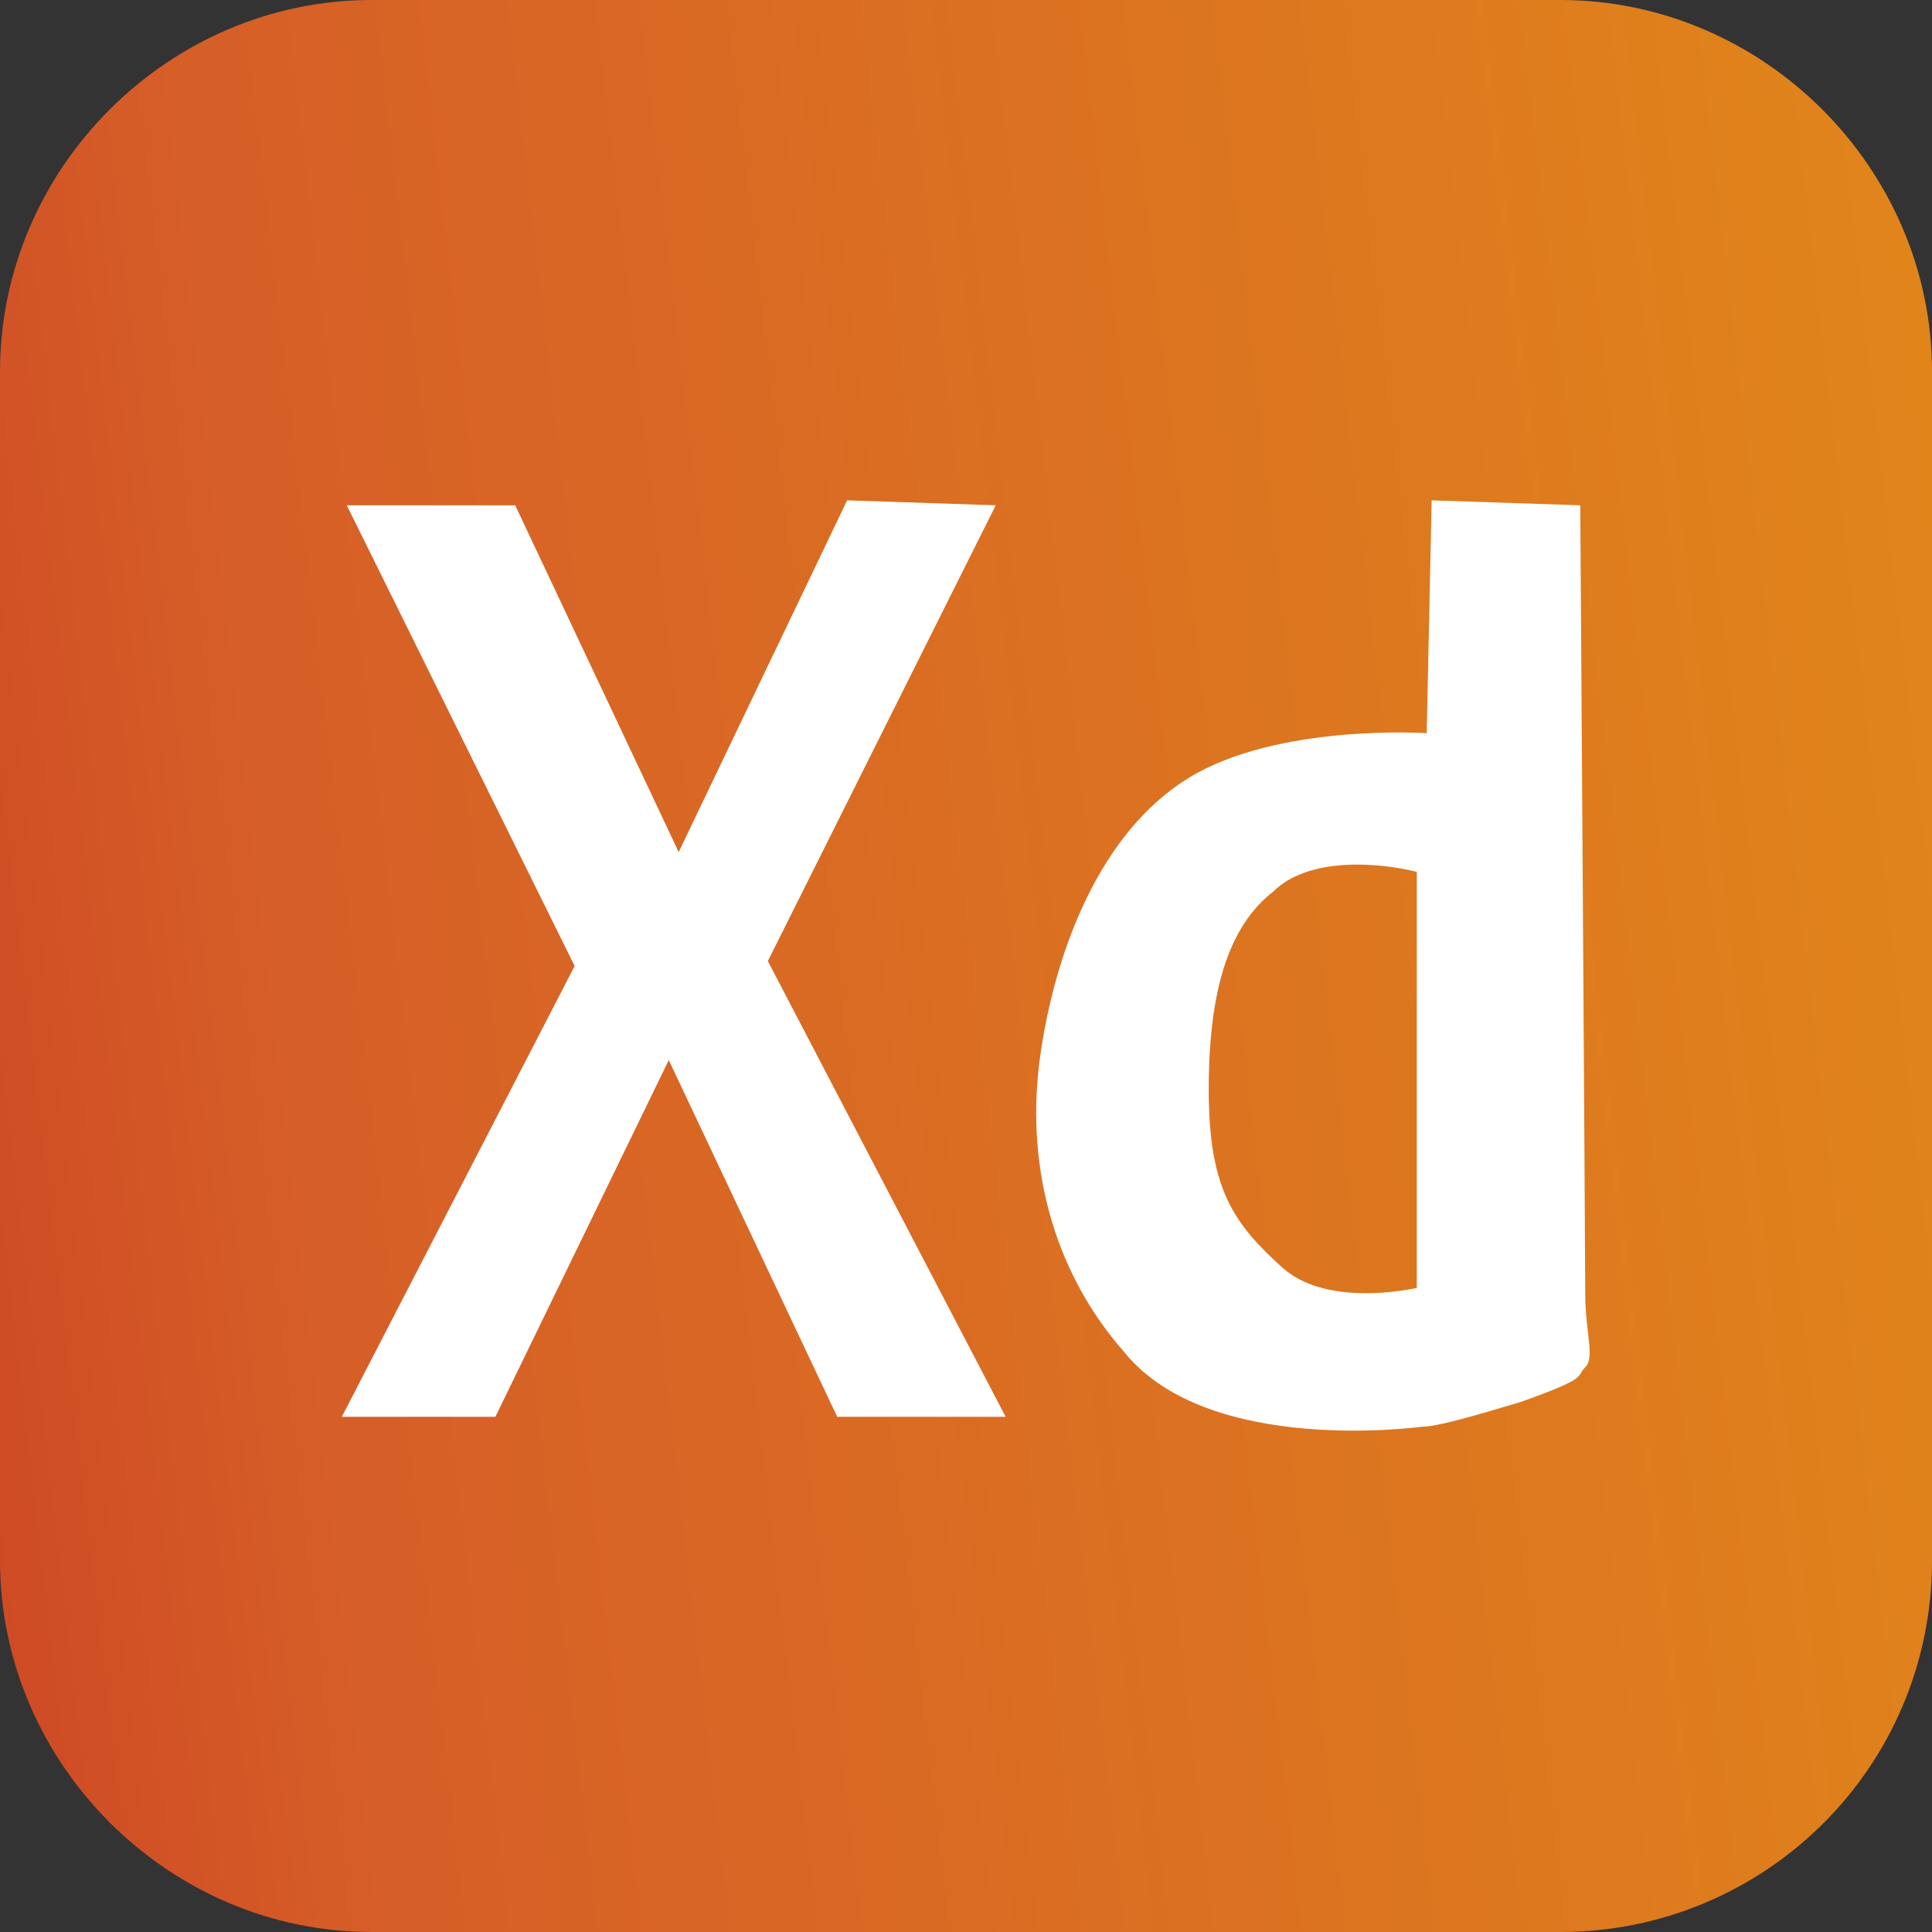
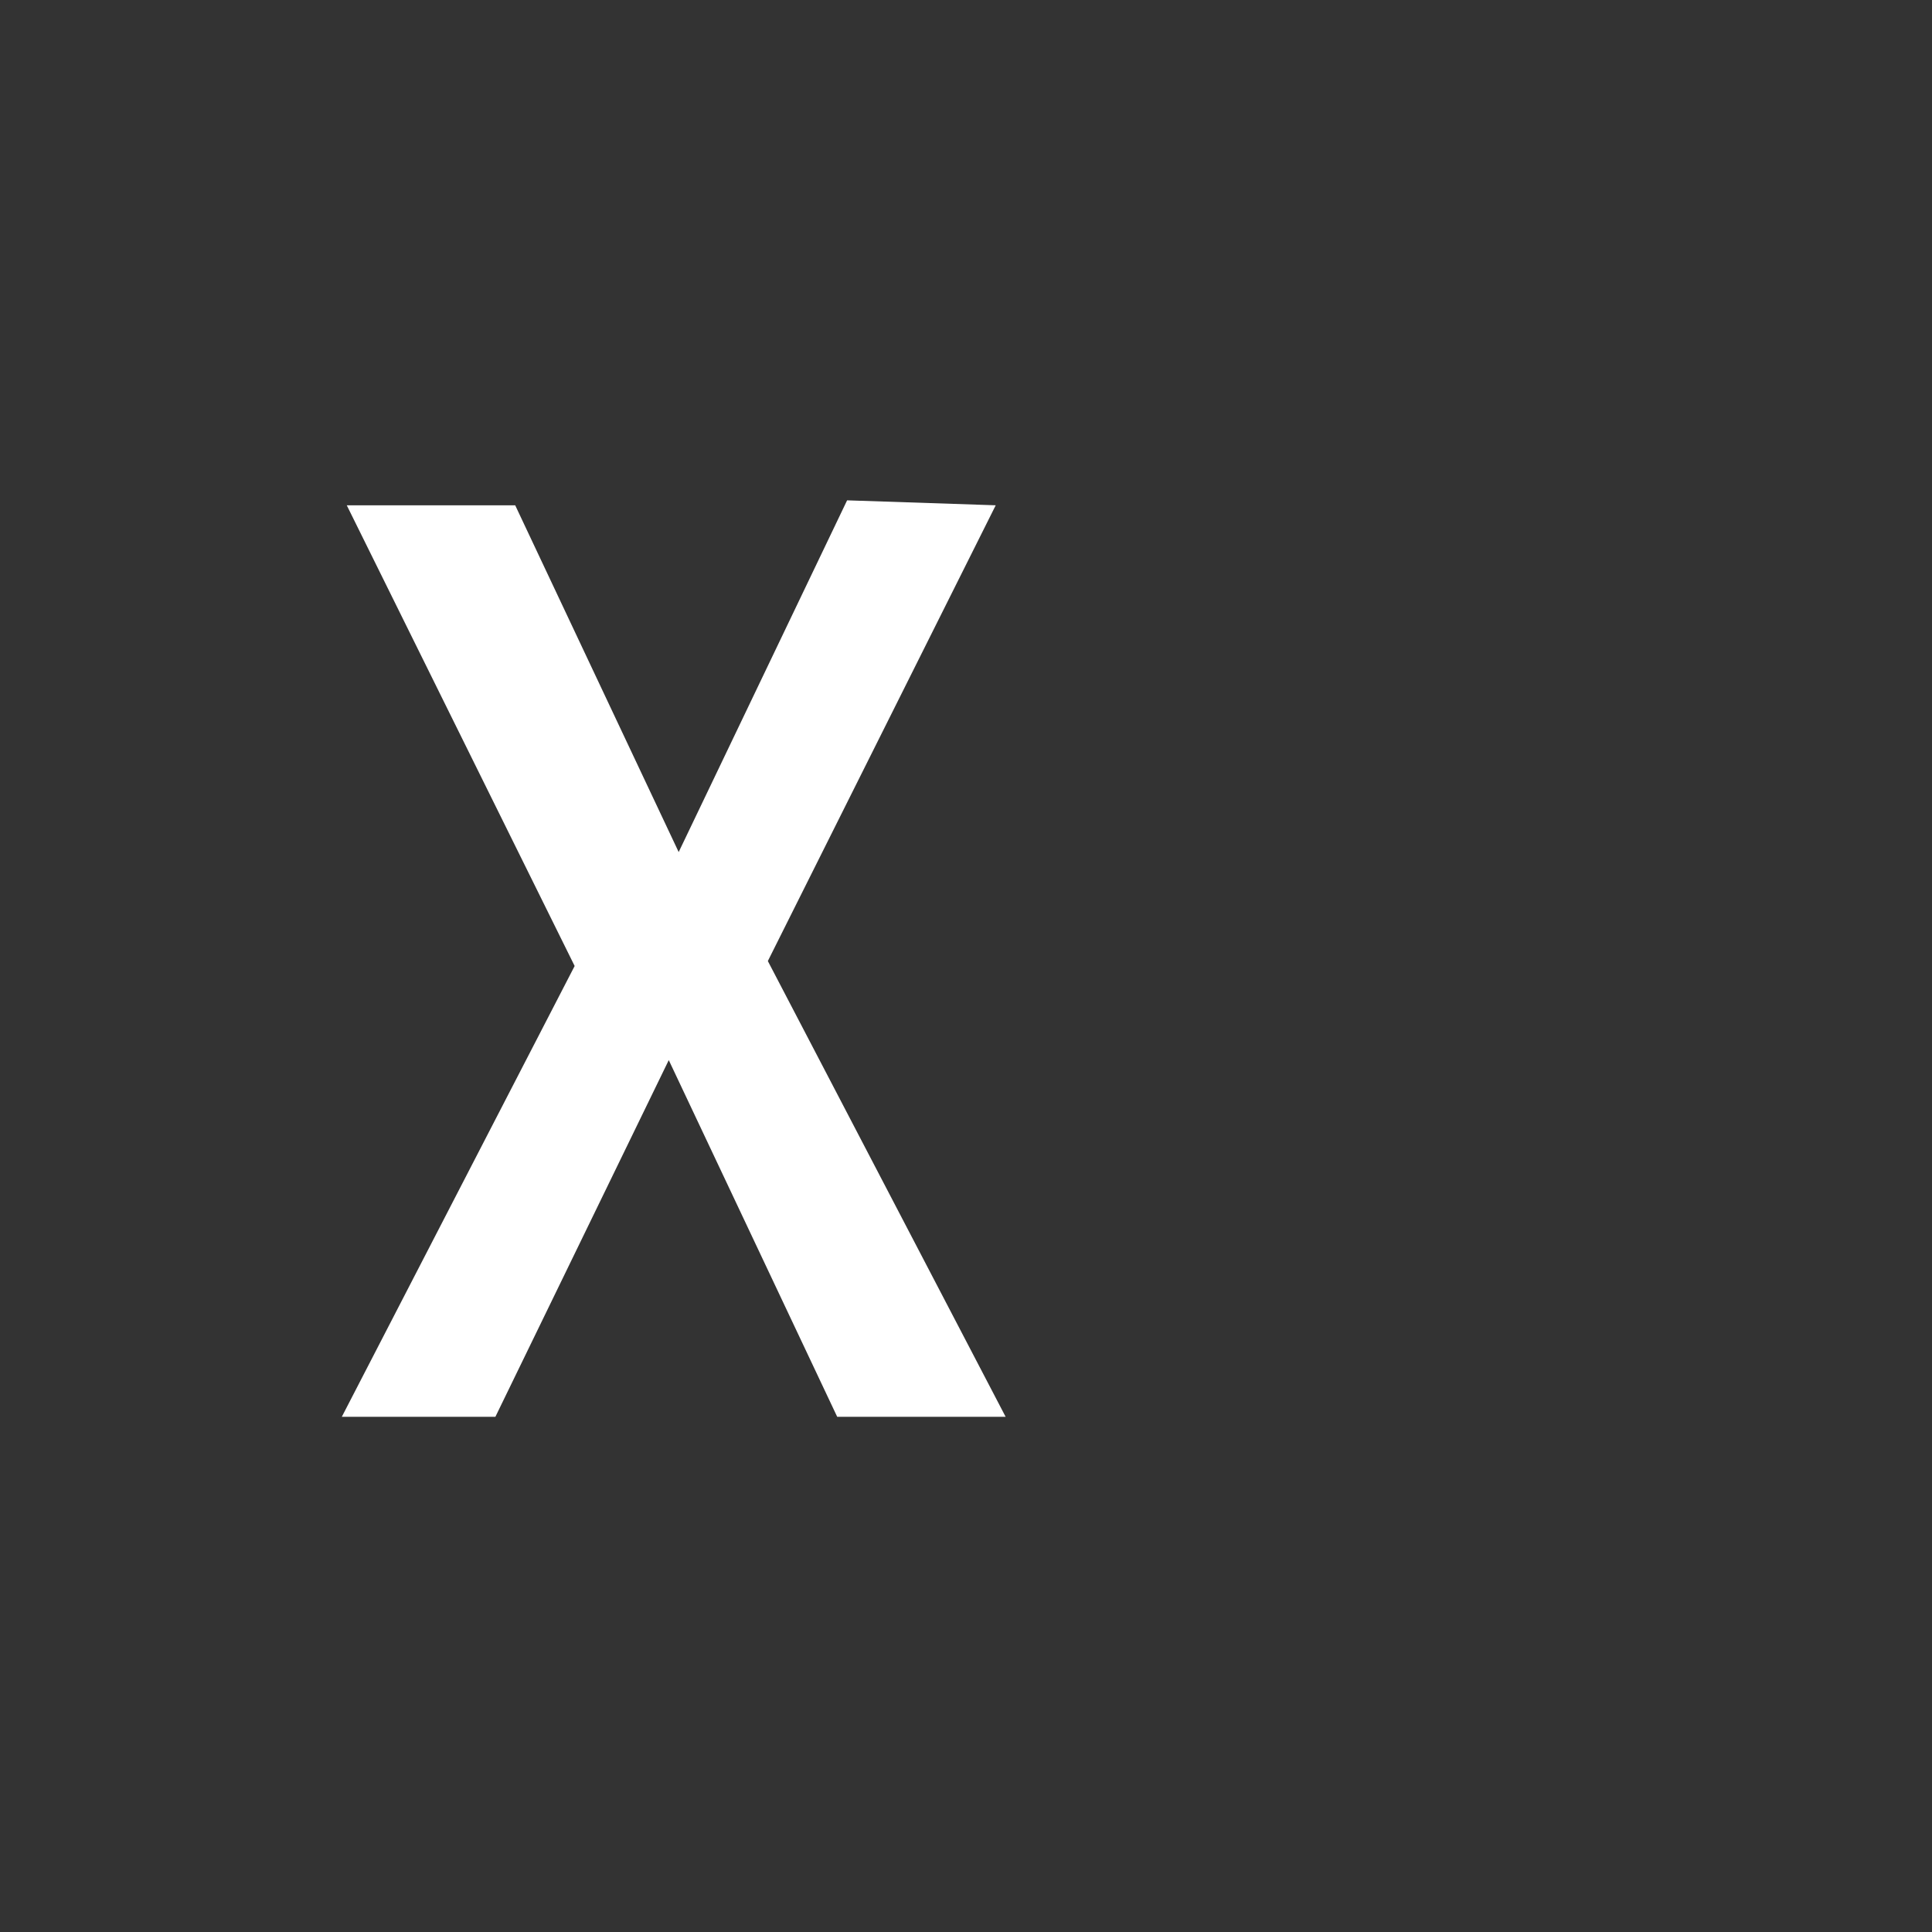
<svg xmlns="http://www.w3.org/2000/svg" width="39" height="39" viewBox="0 0 39 39" fill="none">
  <rect x="0" y="0" width="39" height="39" fill="#333333" stroke="none" />
-   <path opacity="0.9" d="M31.5 39H7.5C3.4 39 0 35.6 0 31.5V7.5C0 3.4 3.4 0 7.5 0H31.5C35.6 0 39 3.4 39 7.5V31.5C39 35.7 35.6 39 31.5 39Z" fill="url(#paint0_linear_1_241)" />
-   <path d="M32 26.1C32 25.3 31.9 10.2 31.9 10.2L28.9 10.1L28.8 14.8C28.8 14.8 25.8 14.6 24 15.7C22.2 16.8 21.3 19.2 21 21.3C20.7 23.4 21.2 25.6 22.7 27.3C24.4 29.4 28.7 28.8 28.7 28.8C29 28.8 29.7 28.6 30.7 28.3C32.1 27.8 31.8 27.8 32 27.6C32.2 27.4 32 26.9 32 26.1ZM28.6 26C28.1 26.1 26.7 26.3 25.9 25.6C24.9 24.7 24.4 24 24.4 22C24.4 20 24.8 18.7 25.7 18C26.4 17.3 27.8 17.4 28.6 17.6V26Z" fill="white" />
  <path d="M10.4 10.2H7L11.6 19.5L6.9 28.6H10L13.5 21.4L16.9 28.6H20.3L15.5 19.4L20.1 10.2L17.1 10.1L13.7 17.2L10.4 10.2Z" fill="white" />
  <defs>
    <linearGradient id="paint0_linear_1_241" x1="-18.052" y1="23.88" x2="64.787" y2="14.303" gradientUnits="userSpaceOnUse">
      <stop stop-color="#CA1919" />
      <stop offset="0.282" stop-color="#E86226" />
      <stop offset="0.701" stop-color="#F48E18" />
      <stop offset="1" stop-color="#CA1A1A" />
    </linearGradient>
  </defs>
</svg>